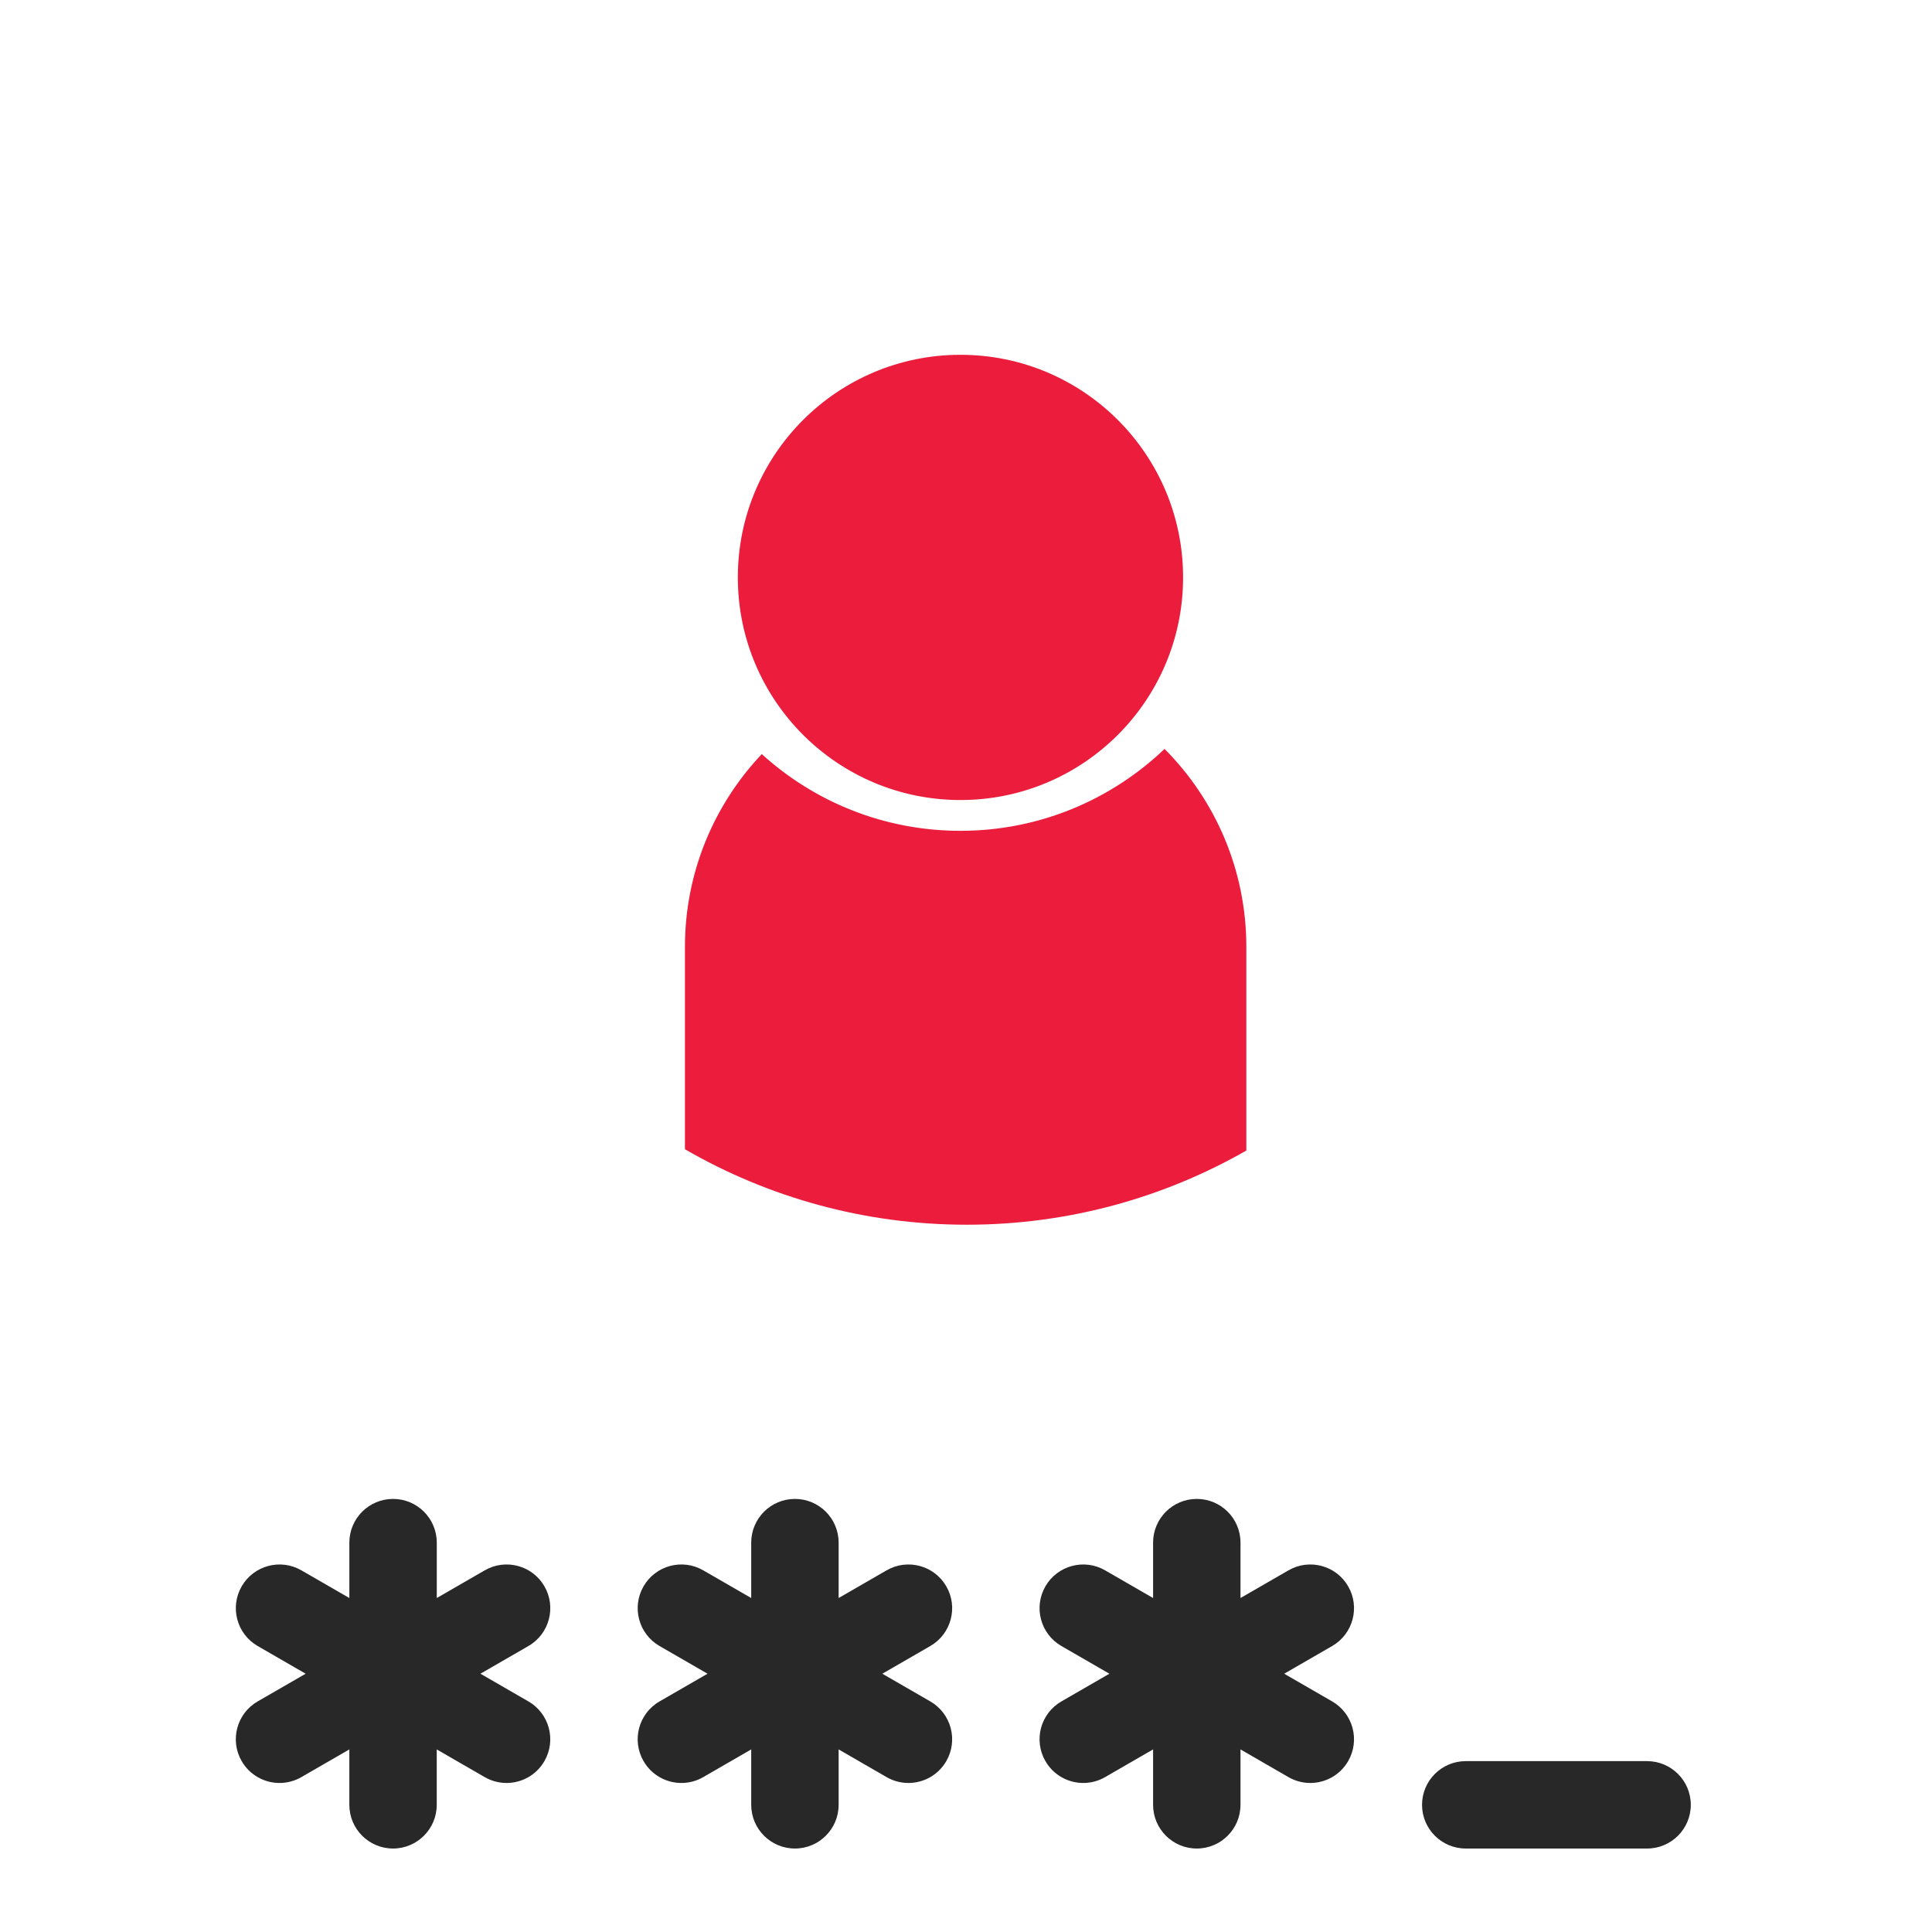
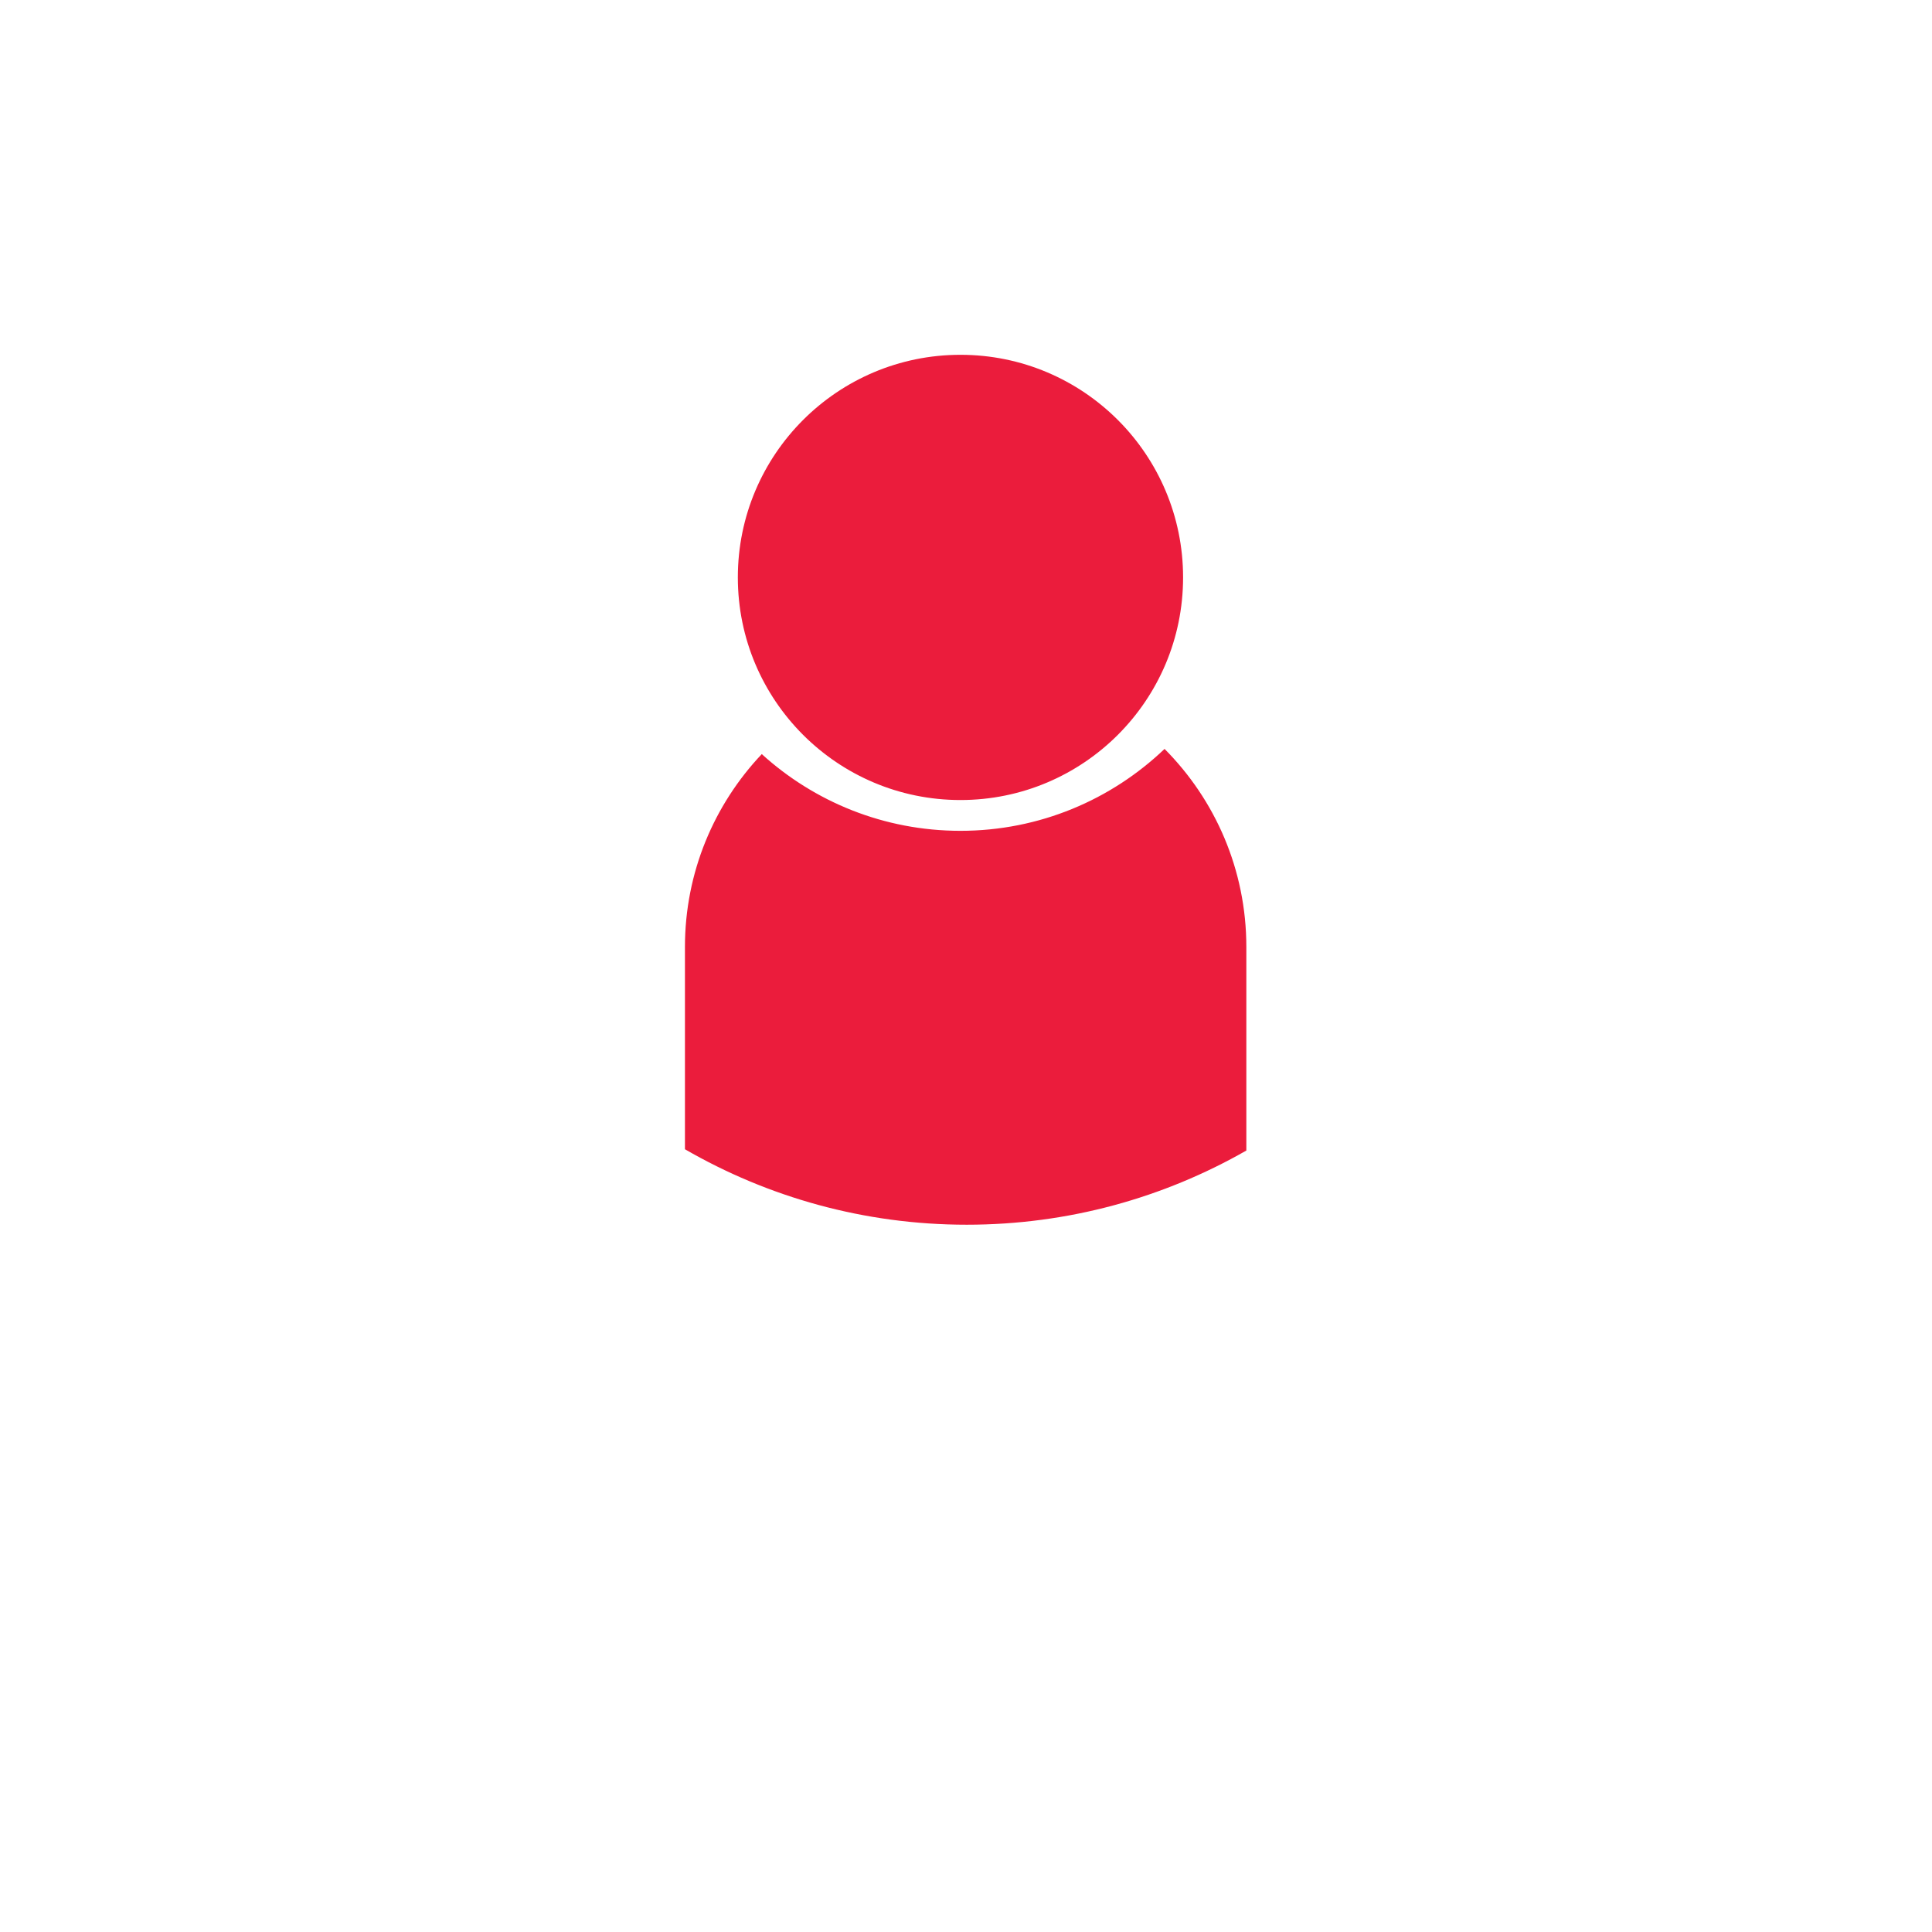
<svg xmlns="http://www.w3.org/2000/svg" version="1.1" x="0px" y="0px" width="127px" height="127px" viewBox="0 0 127 127" enable-background="new 0 0 127 127" xml:space="preserve">
  <g id="Layer_1">
    <g>
      <g>
        <path fill="#EB1C3C" d="M63.136,52.59c8.082,0,14.634-6.552,14.634-14.634c0-8.082-6.552-14.633-14.634-14.633     s-14.634,6.552-14.634,14.633C48.502,46.038,55.054,52.59,63.136,52.59z M76.552,49.23c-3.488,3.333-8.212,5.384-13.417,5.384     c-5.028,0-9.609-1.91-13.06-5.043c-3.128,3.307-5.05,7.766-5.05,12.676v13.299c5.453,3.149,11.776,4.961,18.525,4.961     c6.689,0,12.958-1.779,18.378-4.876V62.248C81.928,57.167,79.874,52.567,76.552,49.23z" />
      </g>
    </g>
  </g>
  <g id="Layer_1_copy">
    <g>
      <g>
-         <path fill="#282828" d="M62.205,104.277c-0.793-1.373-2.55-1.844-3.924-1.051l-3.154,1.82v-3.642     c0-1.587-1.286-2.873-2.873-2.873s-2.873,1.286-2.873,2.873v3.642l-3.154-1.82c-1.374-0.794-3.131-0.323-3.924,1.051     c-0.793,1.374-0.322,3.131,1.052,3.924l3.154,1.821l-3.154,1.821c-1.375,0.793-1.846,2.551-1.052,3.924     c0.532,0.922,1.498,1.437,2.491,1.437c0.487,0,0.981-0.124,1.433-0.385l3.154-1.821v3.643c0,1.586,1.286,2.872,2.873,2.872     c1.586,0,2.873-1.286,2.873-2.872v-3.643l3.154,1.821c0.452,0.261,0.946,0.385,1.433,0.385c0.993,0,1.958-0.515,2.491-1.437     c0.793-1.373,0.322-3.131-1.052-3.924L58,110.022l3.154-1.821C62.528,107.408,62.999,105.652,62.205,104.277z M88.622,104.277     c-0.793-1.374-2.55-1.844-3.924-1.051l-3.154,1.82v-3.642c0-1.587-1.286-2.873-2.873-2.873s-2.873,1.286-2.873,2.873v3.642     l-3.154-1.82c-1.374-0.793-3.13-0.322-3.924,1.051c-0.793,1.375-0.323,3.131,1.051,3.924l3.154,1.821l-3.154,1.821     c-1.374,0.793-1.845,2.551-1.051,3.924c0.532,0.922,1.498,1.437,2.49,1.437c0.487,0,0.981-0.124,1.434-0.385l3.154-1.821v3.643     c0,1.586,1.286,2.872,2.872,2.872c1.586,0,2.873-1.286,2.873-2.872v-3.643l3.154,1.821c0.453,0.261,0.946,0.385,1.434,0.385     c0.993,0,1.958-0.515,2.49-1.437c0.793-1.373,0.323-3.131-1.051-3.924l-3.154-1.821l3.155-1.821     C88.944,107.408,89.415,105.652,88.622,104.277z M35.789,104.277c-0.793-1.374-2.55-1.844-3.924-1.051l-3.154,1.82v-3.642     c0-1.587-1.286-2.873-2.873-2.873s-2.873,1.286-2.873,2.873v3.642l-3.154-1.82c-1.374-0.793-3.13-0.322-3.924,1.051     c-0.793,1.375-0.322,3.131,1.051,3.924l3.154,1.821l-3.155,1.821c-1.374,0.793-1.844,2.551-1.051,3.924     c0.532,0.922,1.498,1.437,2.49,1.437c0.487,0,0.981-0.124,1.434-0.385l3.154-1.821v3.643c0,1.586,1.286,2.872,2.873,2.872     c1.586,0,2.872-1.286,2.872-2.872v-3.643l3.154,1.821c0.453,0.261,0.946,0.385,1.434,0.385c0.993,0,1.958-0.515,2.49-1.437     c0.793-1.373,0.323-3.131-1.051-3.924l-3.154-1.821l3.154-1.821C36.111,107.408,36.582,105.652,35.789,104.277z M108.272,115.768     H96.351c-1.586,0-2.873,1.286-2.873,2.873c0,1.586,1.286,2.872,2.873,2.872h11.921c1.586,0,2.873-1.286,2.873-2.872     C111.145,117.054,109.858,115.768,108.272,115.768z" />
-       </g>
+         </g>
    </g>
  </g>
</svg>